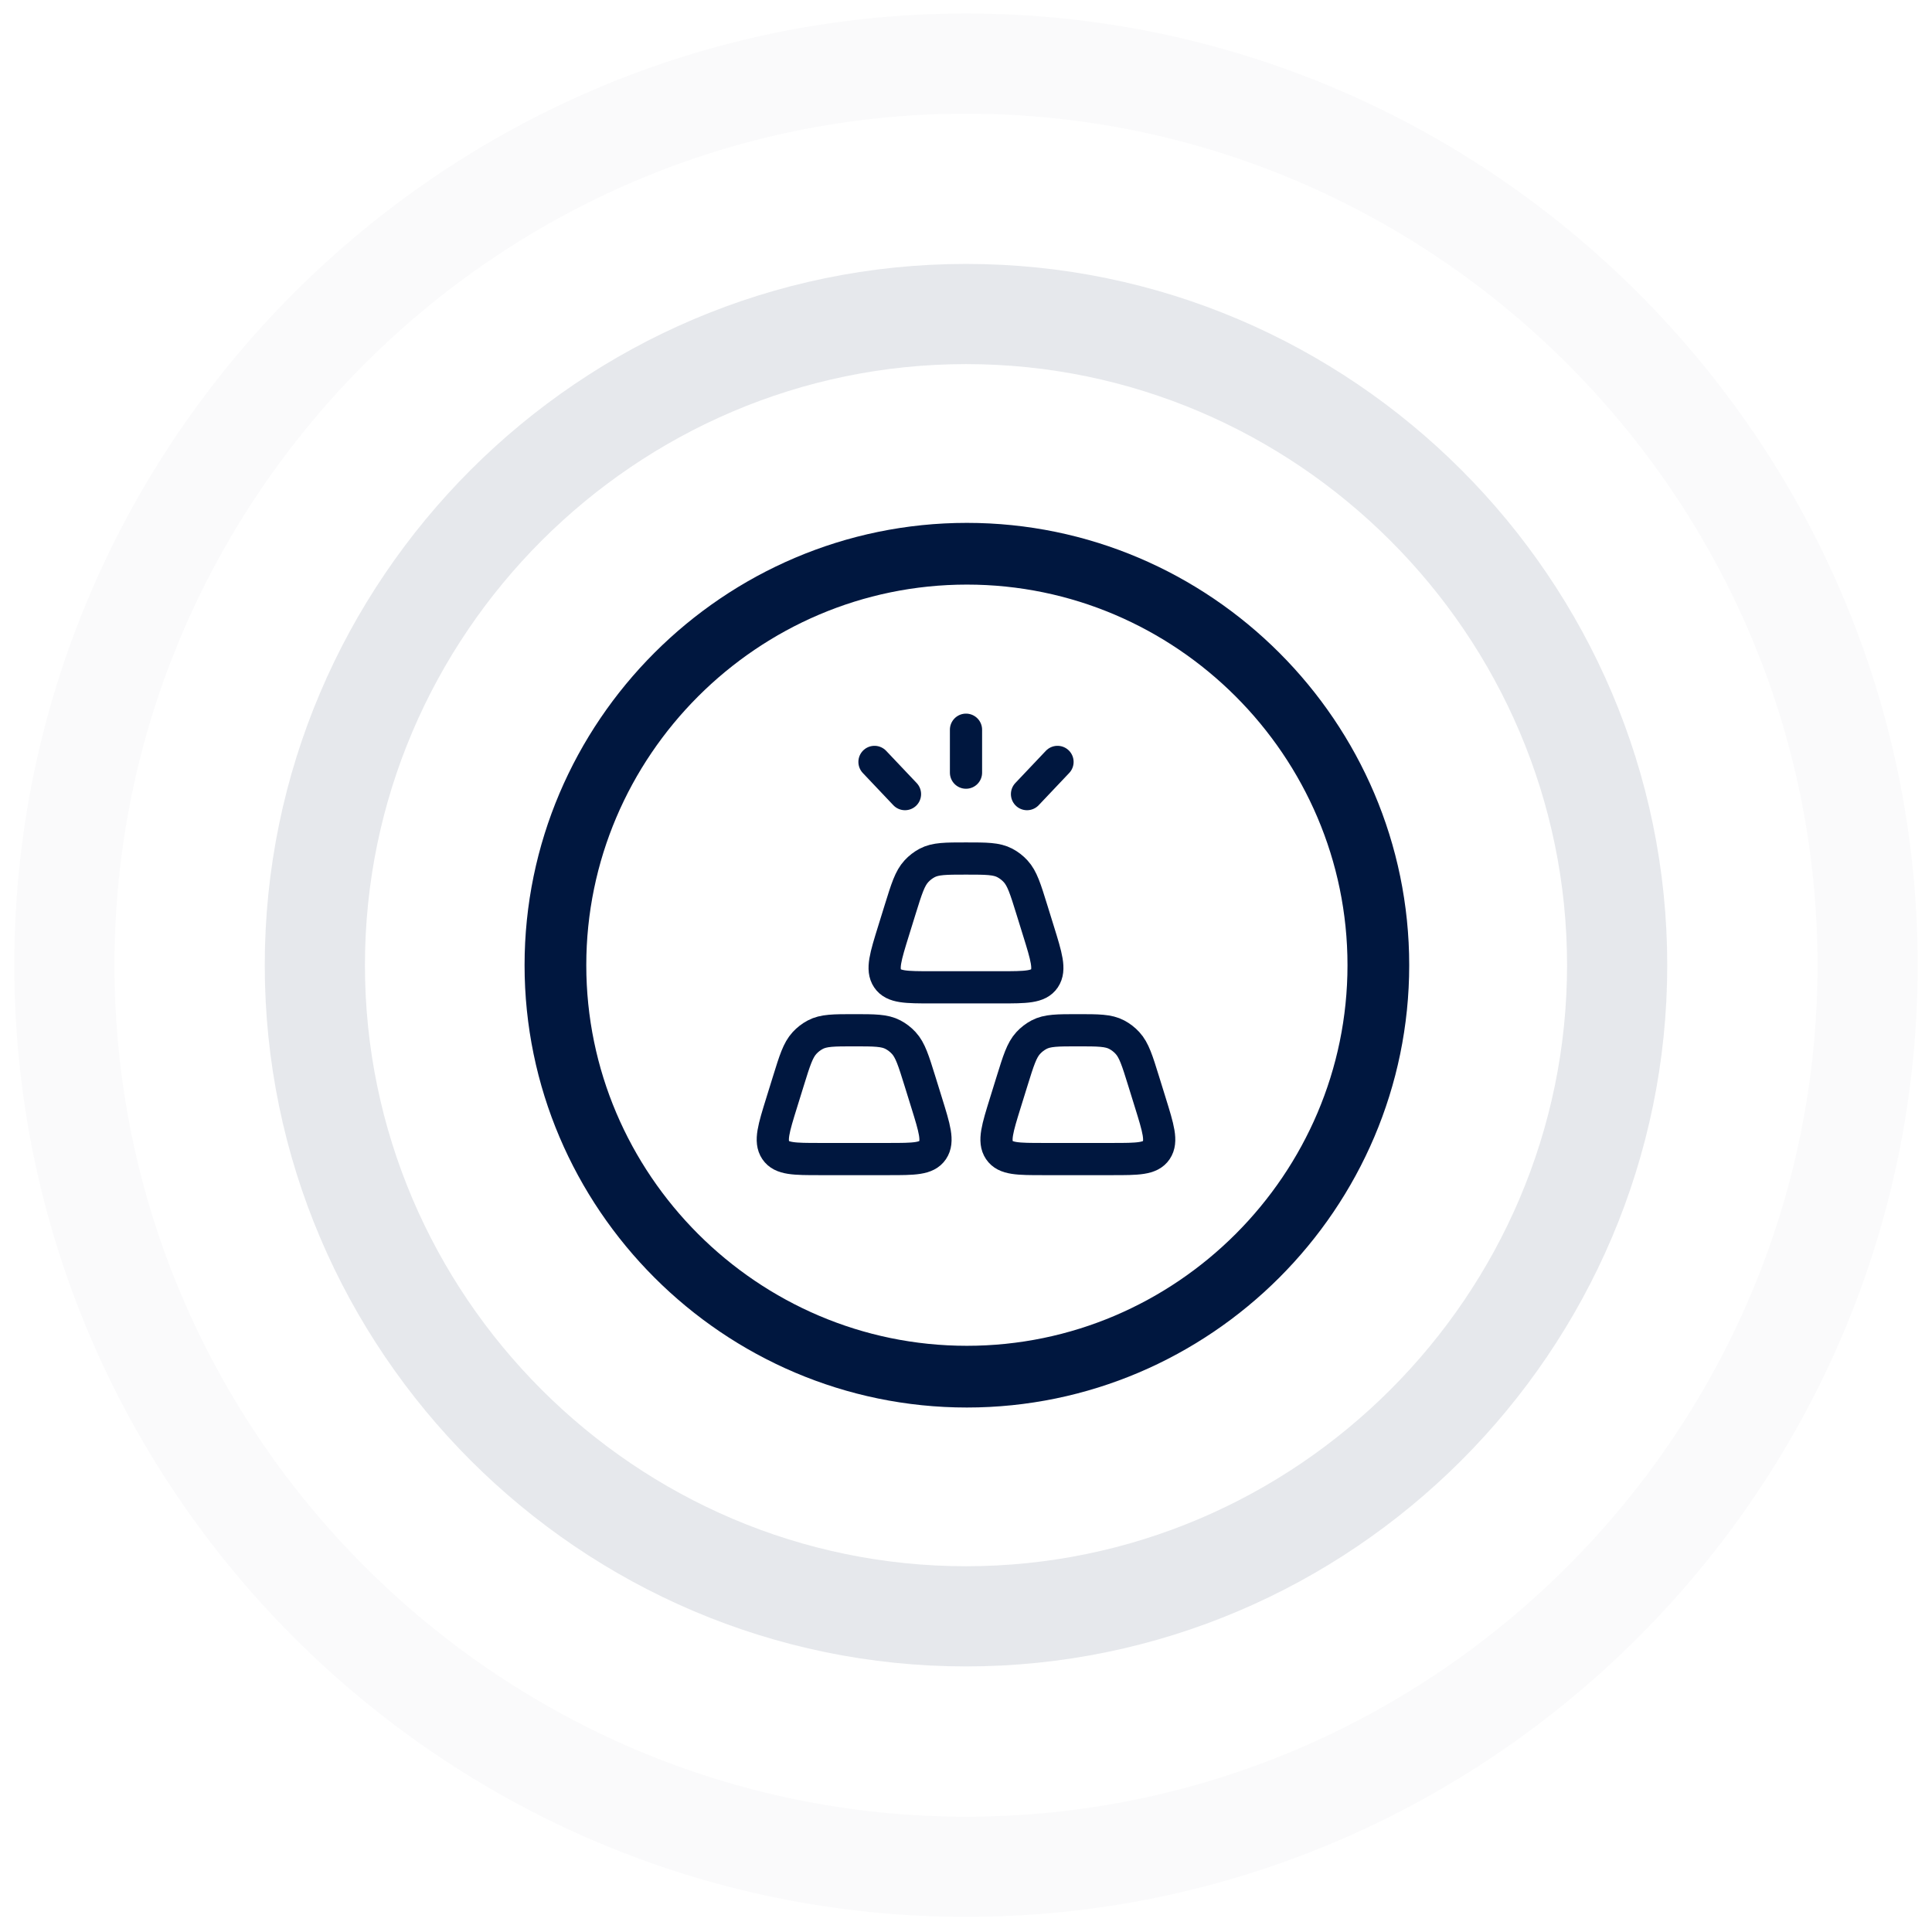
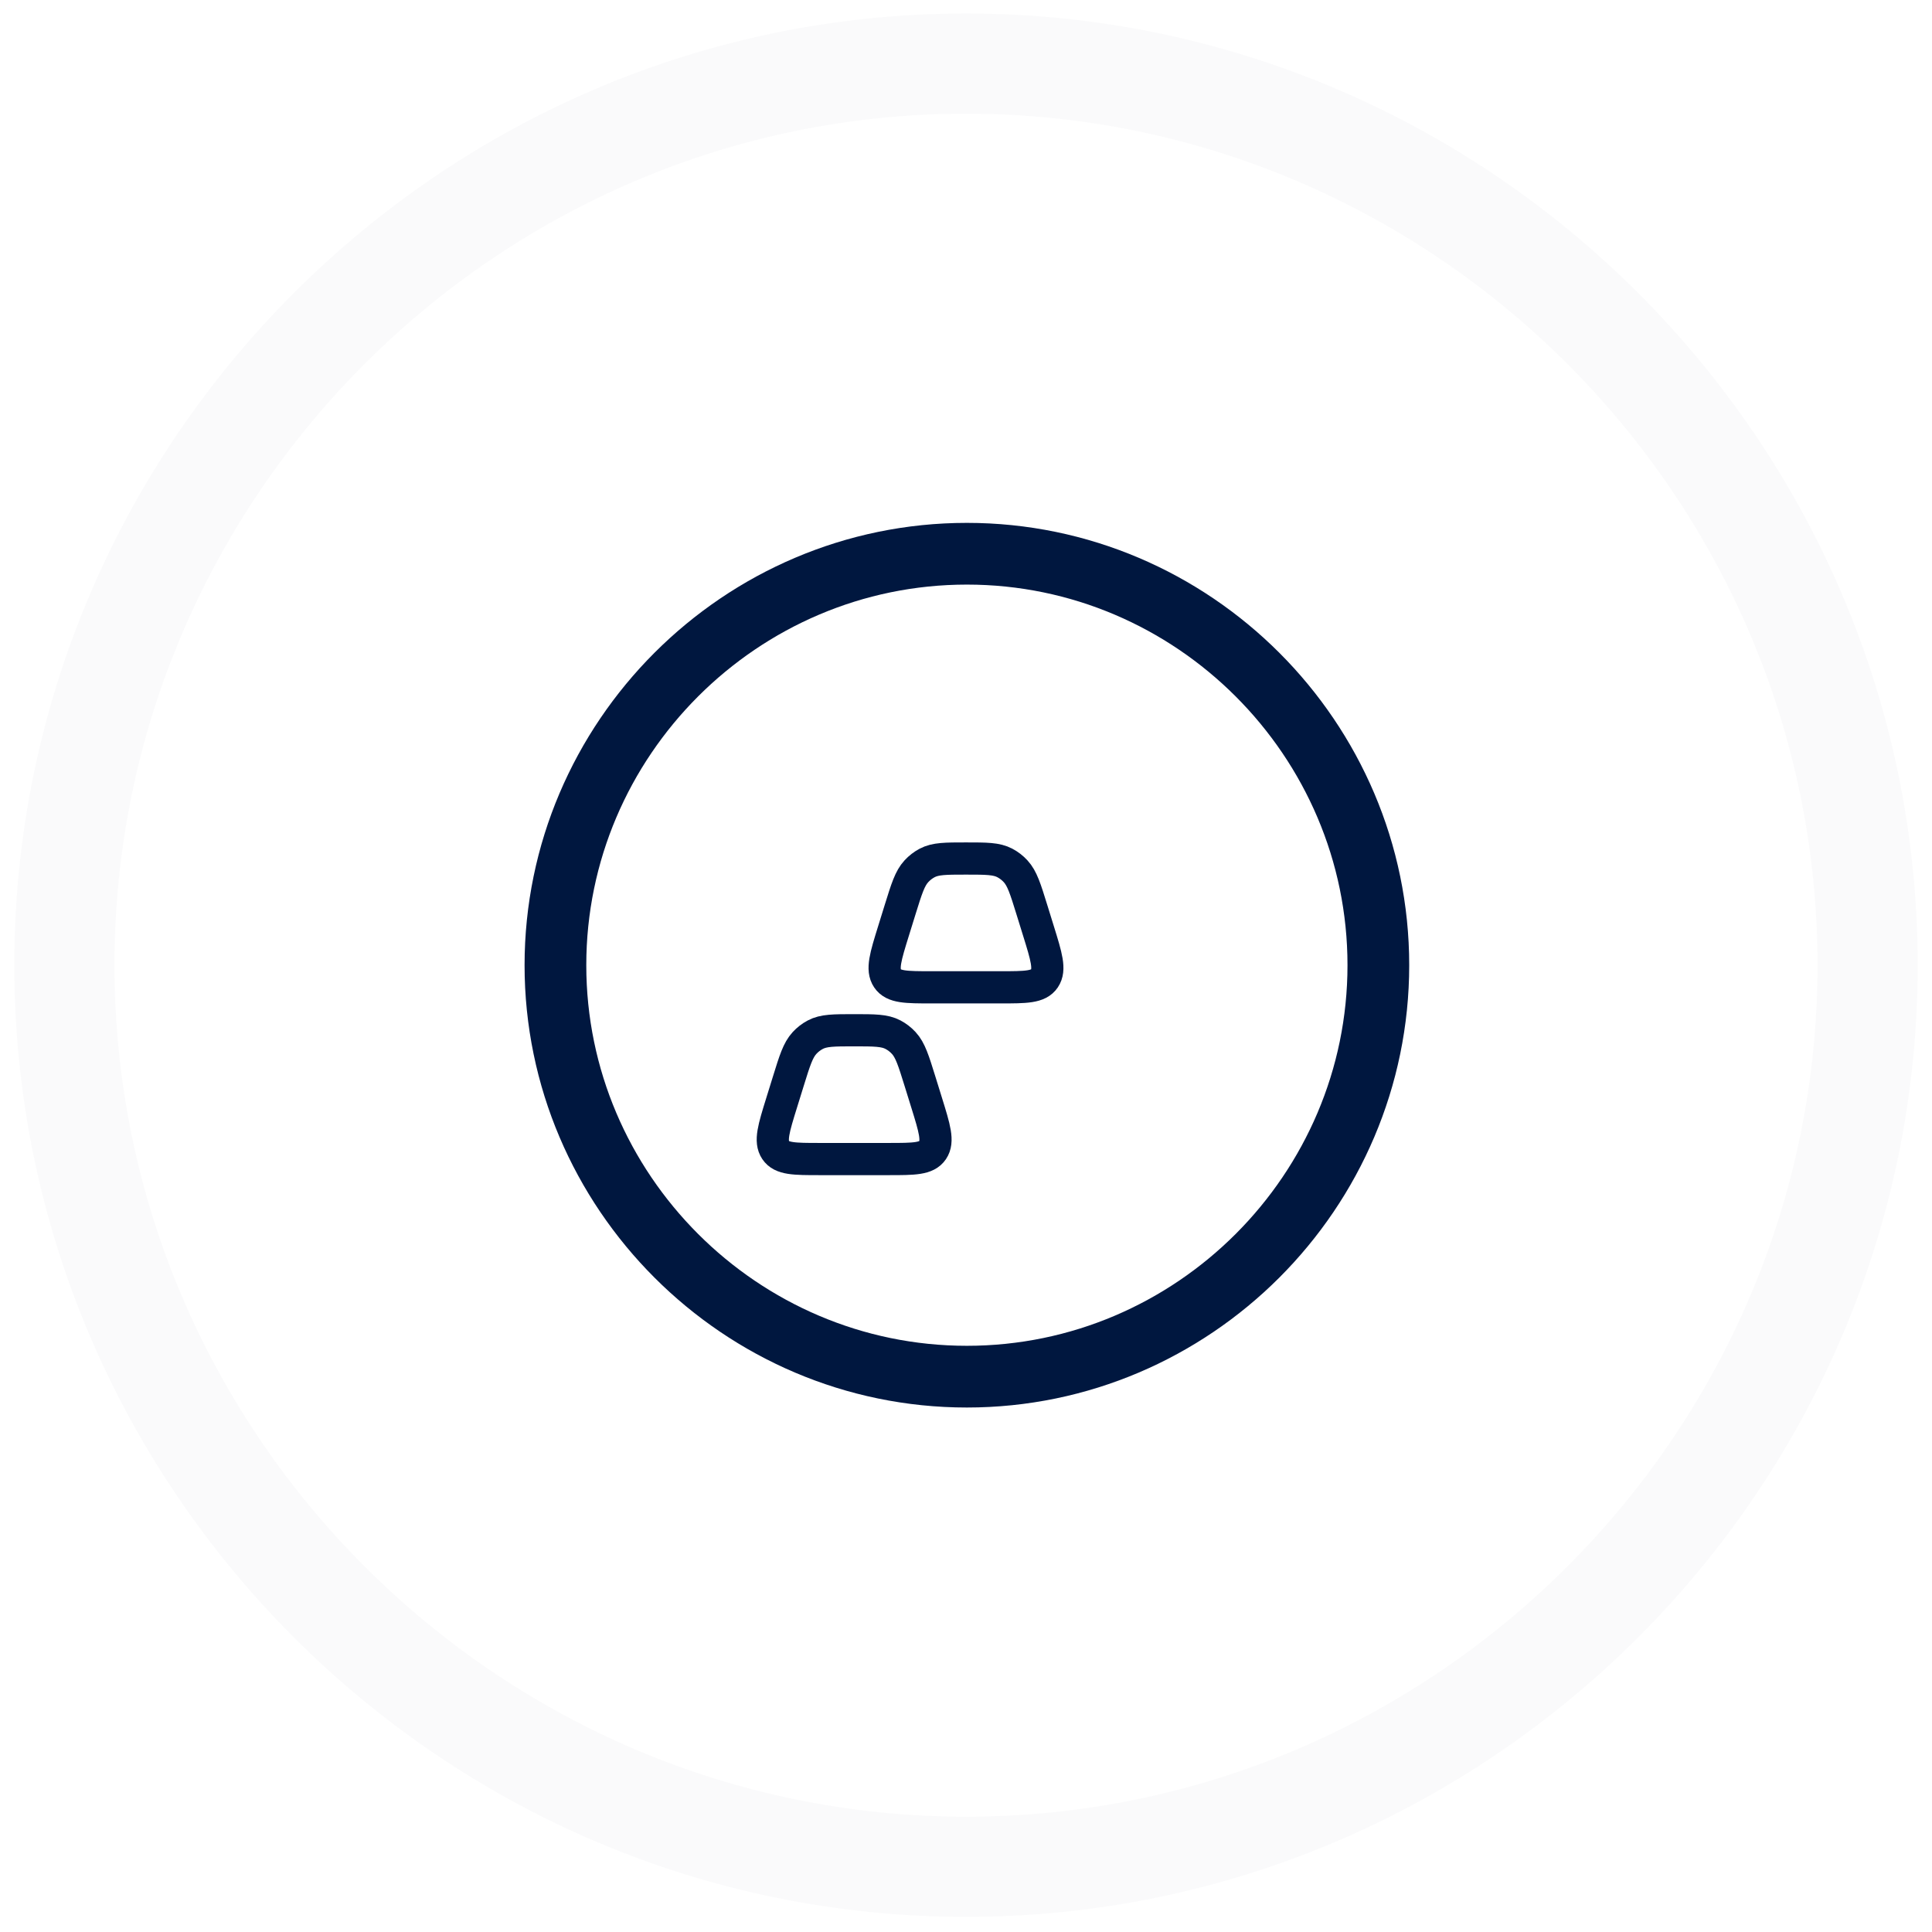
<svg xmlns="http://www.w3.org/2000/svg" width="90" height="90" viewBox="0 0 90 90" fill="none">
-   <path opacity="0.1" d="M45 14.628C28.317 14.628 14.667 28.278 14.667 44.962C14.667 61.645 28.317 75.295 45 75.295C61.683 75.295 75.333 61.645 75.333 44.962C75.333 28.278 61.683 14.628 45 14.628Z" stroke="#00173F" stroke-width="4.667" stroke-linecap="round" stroke-linejoin="round" />
  <path opacity="0.02" d="M45 2.962C21.9 2.962 3 21.862 3 44.962C3 68.062 21.9 86.962 45 86.962C68.1 86.962 87 68.062 87 44.962C87 21.862 68.1 2.962 45 2.962Z" stroke="#00173F" stroke-width="4.667" stroke-linecap="round" stroke-linejoin="round" />
  <path d="M45.041 25.795C34.499 25.795 25.874 34.42 25.874 44.962C25.874 55.505 34.499 64.13 45.041 64.13C55.584 64.13 64.209 55.505 64.209 44.962C64.209 34.42 55.584 25.795 45.041 25.795Z" stroke="#00173F" stroke-width="2.875" stroke-linecap="round" stroke-linejoin="round" />
-   <path d="M47.145 50.365C47.445 49.4 47.594 48.918 47.9 48.586C48.046 48.428 48.215 48.298 48.4 48.2C48.79 47.993 49.263 47.993 50.211 47.993C51.158 47.993 51.632 47.993 52.022 48.2C52.207 48.298 52.376 48.428 52.521 48.586C52.827 48.918 52.977 49.4 53.276 50.365L53.585 51.361C53.958 52.562 54.145 53.163 53.866 53.578C53.587 53.993 52.997 53.993 51.818 53.993H48.603C47.424 53.993 46.834 53.993 46.555 53.578C46.276 53.163 46.463 52.562 46.836 51.361L47.145 50.365Z" stroke="#00173F" stroke-width="1.5" />
  <path d="M41.934 42.365C42.234 41.4 42.383 40.918 42.69 40.586C42.835 40.428 43.004 40.298 43.189 40.2C43.579 39.993 44.052 39.993 45 39.993C45.947 39.993 46.421 39.993 46.81 40.2C46.996 40.298 47.165 40.428 47.31 40.586C47.616 40.918 47.766 41.4 48.065 42.365L48.374 43.361C48.747 44.562 48.934 45.163 48.655 45.578C48.376 45.993 47.786 45.993 46.607 45.993H43.392C42.213 45.993 41.623 45.993 41.344 45.578C41.065 45.163 41.252 44.562 41.625 43.361L41.934 42.365Z" stroke="#00173F" stroke-width="1.5" />
  <path d="M36.724 50.365C37.023 49.4 37.173 48.918 37.479 48.586C37.625 48.428 37.793 48.298 37.979 48.2C38.368 47.993 38.842 47.993 39.789 47.993C40.737 47.993 41.21 47.993 41.6 48.2C41.786 48.298 41.954 48.428 42.1 48.586C42.406 48.918 42.555 49.4 42.855 50.365L43.164 51.361C43.537 52.562 43.724 53.163 43.445 53.578C43.166 53.993 42.576 53.993 41.397 53.993H38.182C37.003 53.993 36.413 53.993 36.134 53.578C35.855 53.163 36.042 52.562 36.415 51.361L36.724 50.365Z" stroke="#00173F" stroke-width="1.5" />
-   <path d="M45 33.993V35.993M40.737 35.493L42.158 36.993M49.263 35.493L47.842 36.993" stroke="#00173F" stroke-width="1.5" stroke-linecap="round" />
</svg>